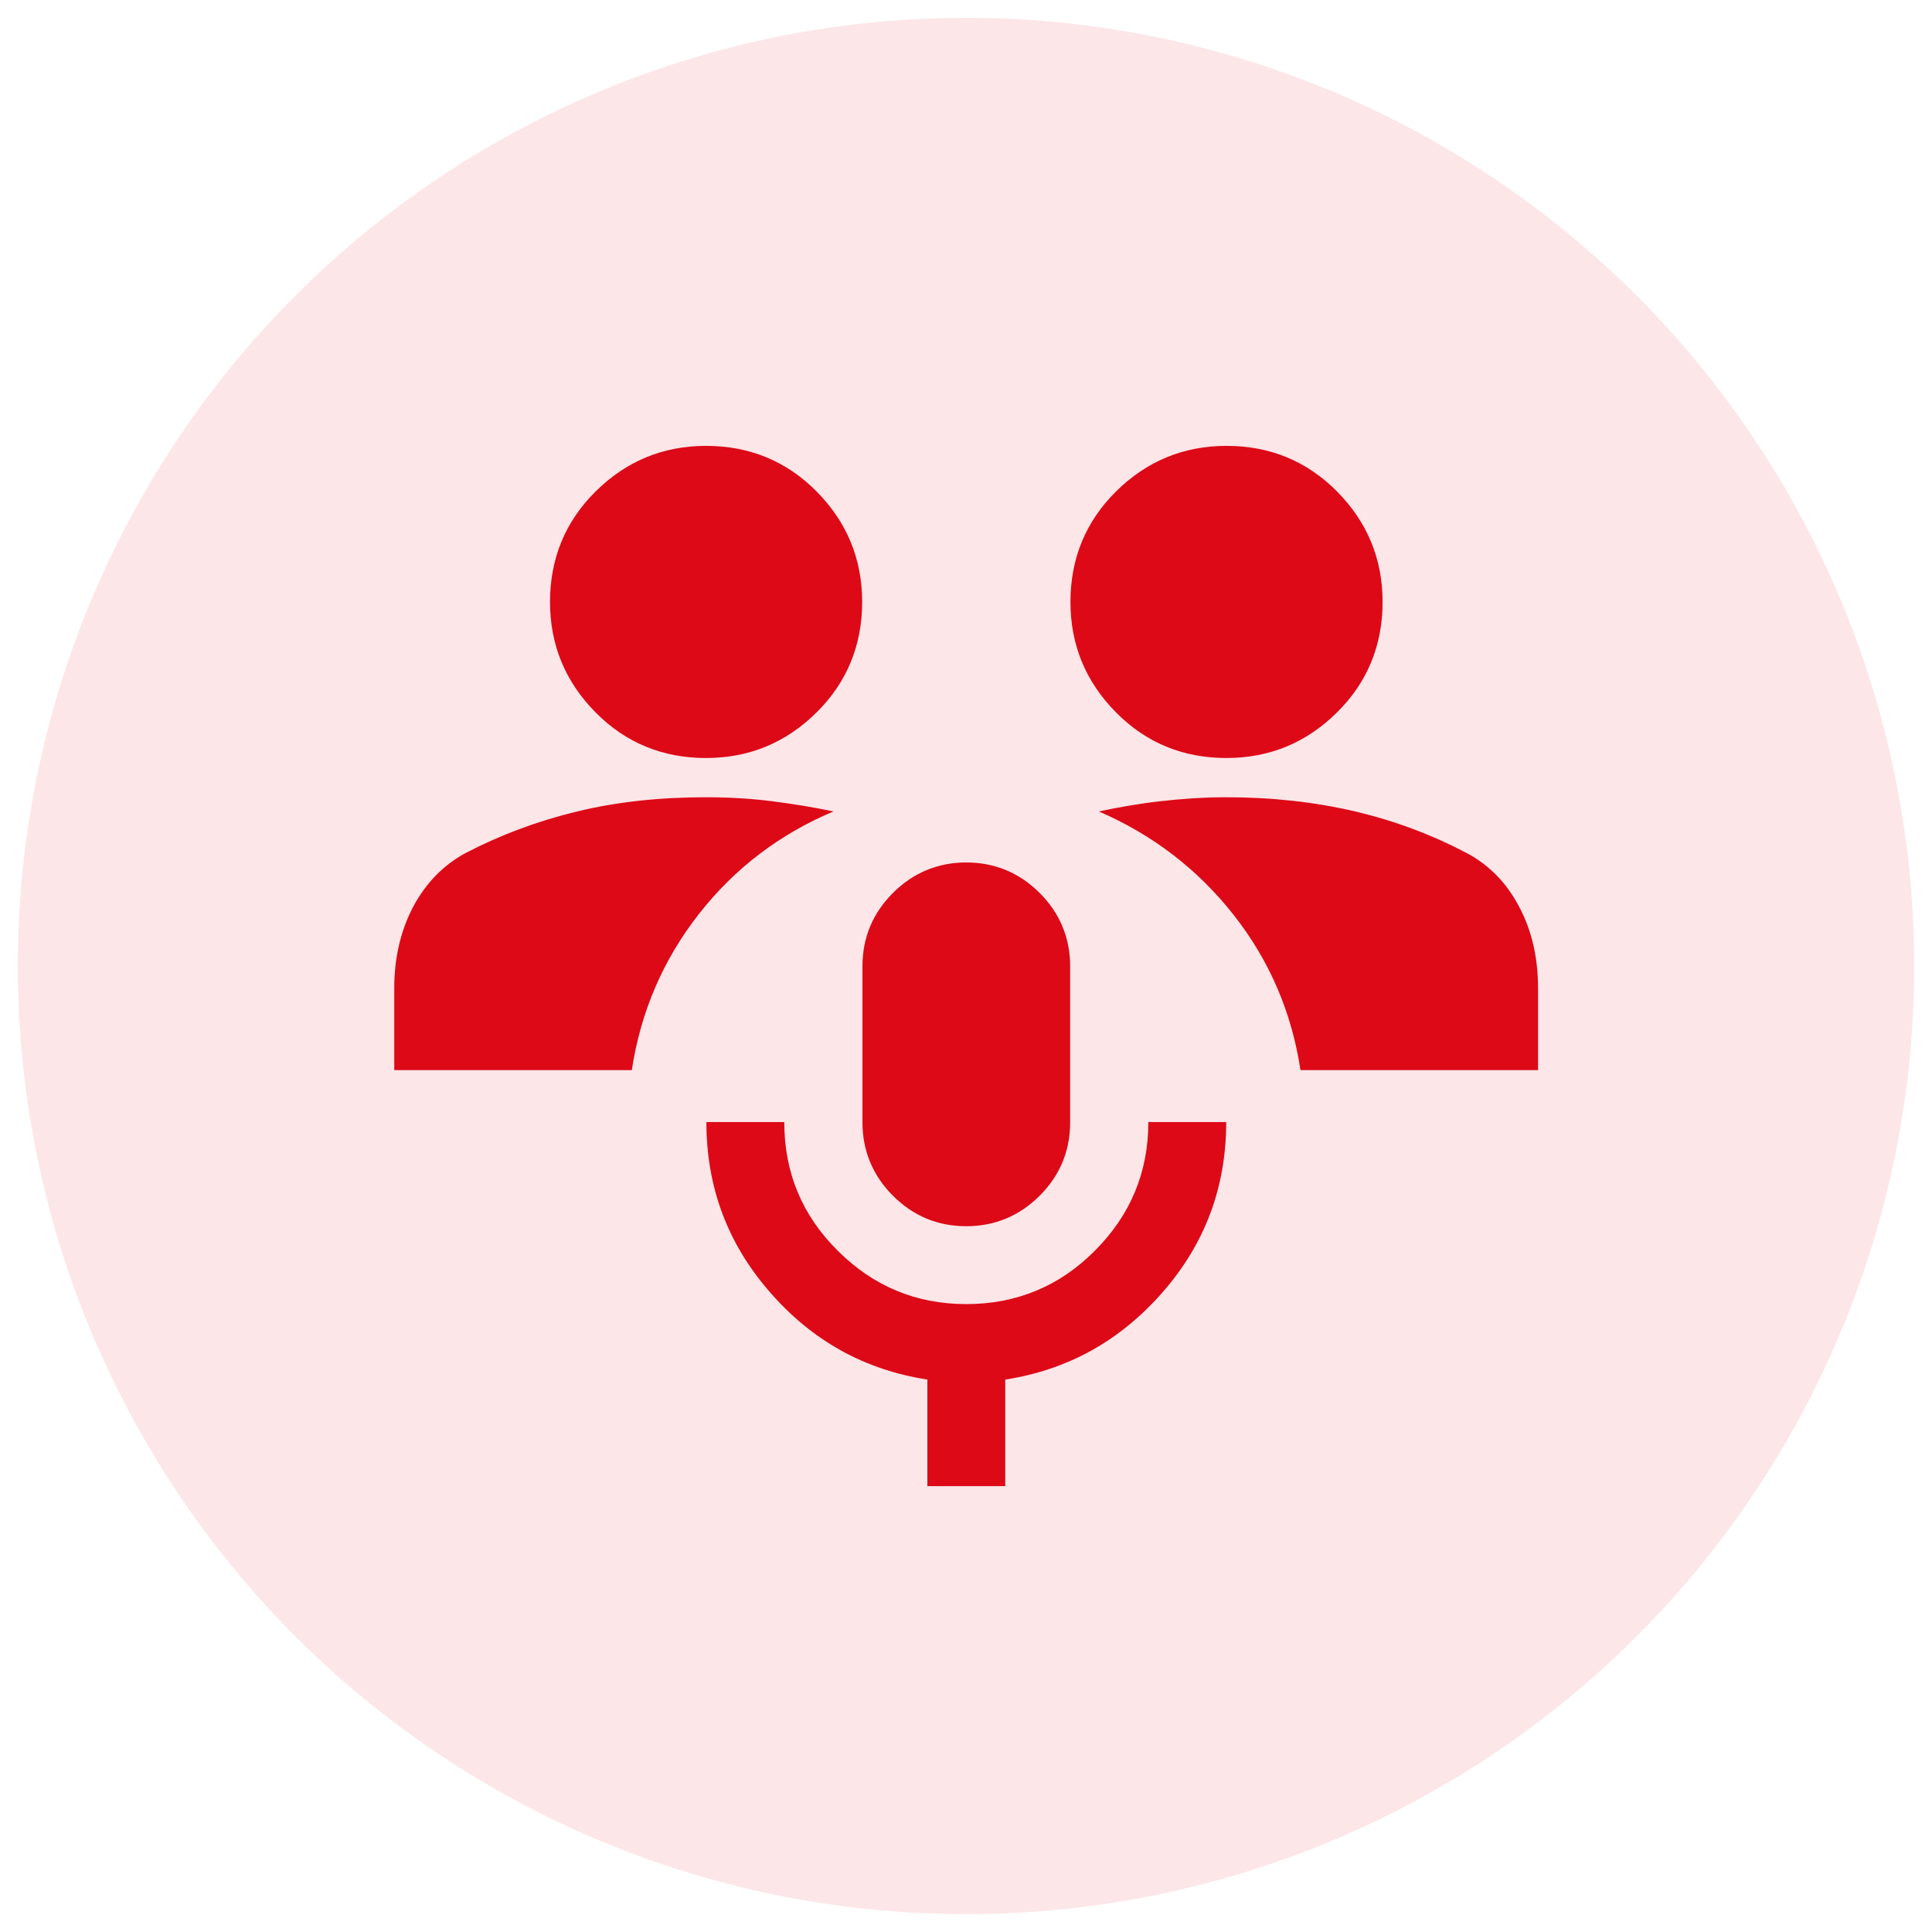
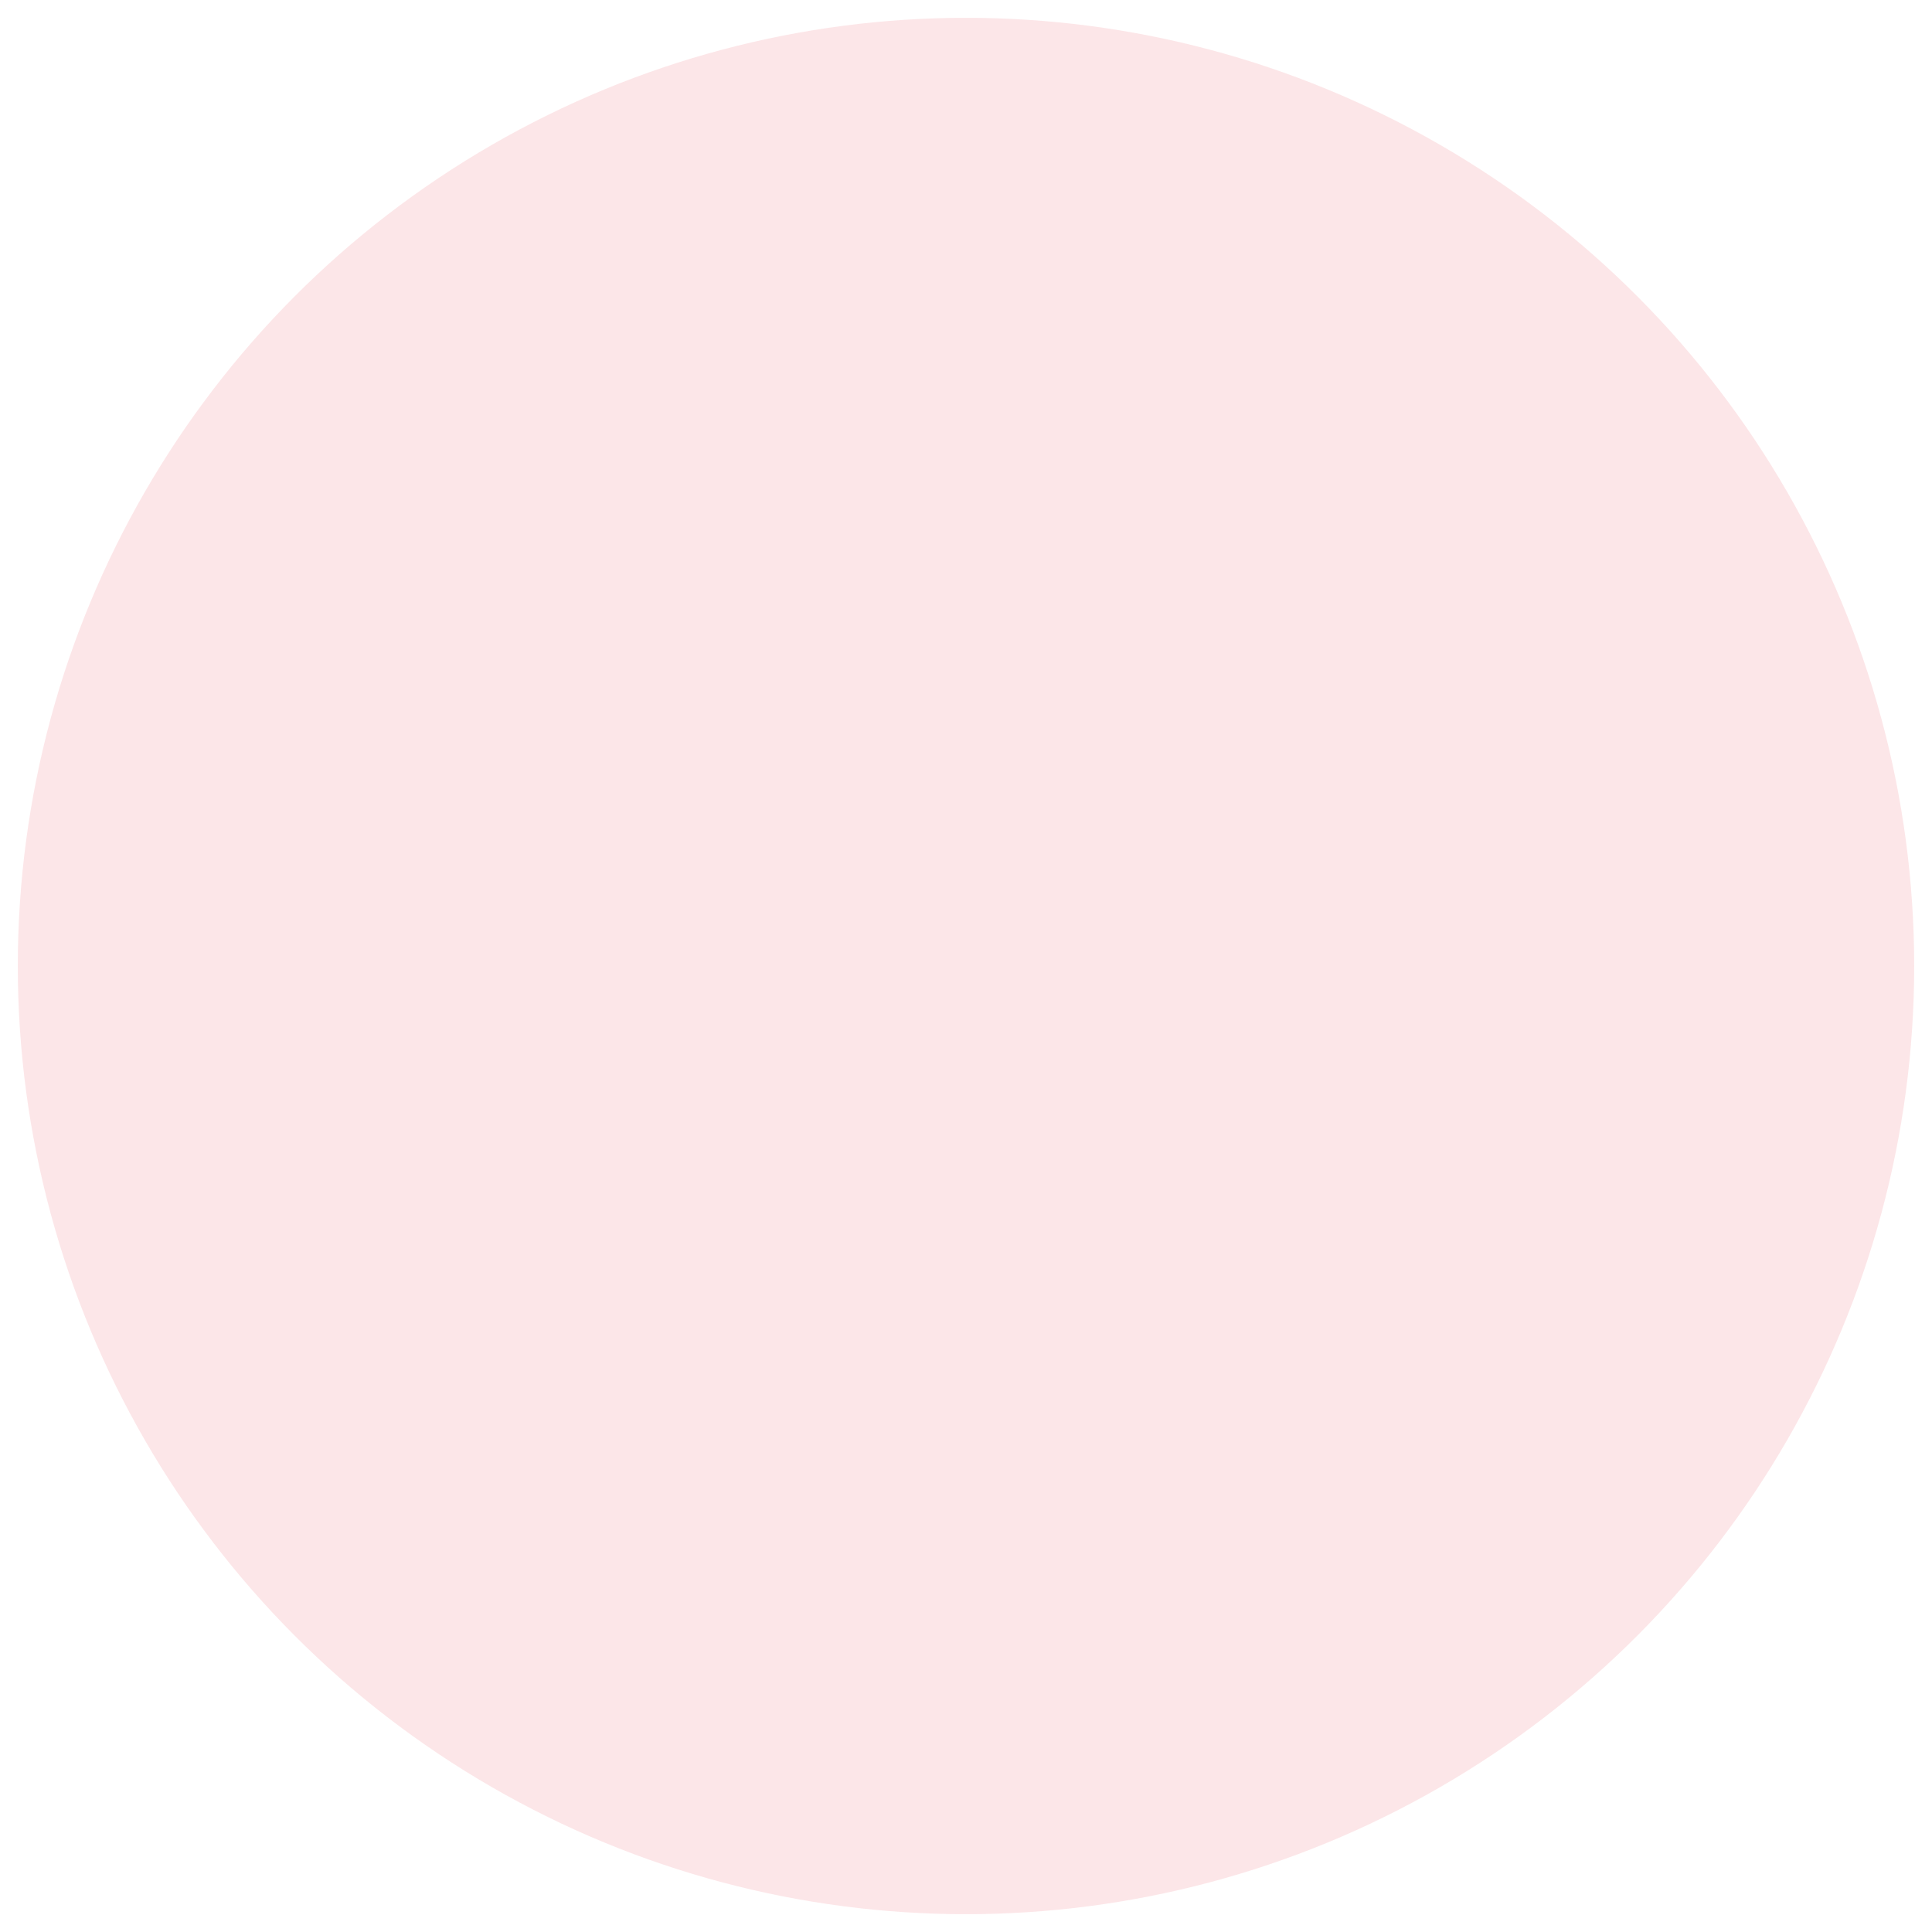
<svg xmlns="http://www.w3.org/2000/svg" viewBox="0 0 64 64">
  <circle cx="32" cy="32" r="31.41" fill="#dd0917" opacity=".1" />
-   <path d="M30.72 49.23V45.7c-2.07-.32-3.81-1.28-5.21-2.89-1.41-1.61-2.11-3.49-2.11-5.64h2.58c0 1.67.59 3.09 1.77 4.26 1.18 1.18 2.6 1.77 4.26 1.77s3.09-.59 4.26-1.77c1.18-1.18 1.77-2.6 1.77-4.26h2.58c0 2.15-.7 4.03-2.11 5.64s-3.14 2.57-5.21 2.89v3.53h-2.58zm1.29-8.61c-.95 0-1.76-.34-2.43-1.01s-1.01-1.49-1.01-2.43v-5.17c0-.95.34-1.76 1.01-2.43s1.49-1.01 2.43-1.01 1.76.34 2.43 1.01 1.01 1.49 1.01 2.43v5.17c0 .95-.34 1.76-1.01 2.43s-1.49 1.01-2.43 1.01zm-18.95-5.17v-2.71c0-1.01.21-1.9.62-2.69.42-.79 1-1.39 1.74-1.79 1.15-.6 2.38-1.06 3.7-1.38s2.74-.47 4.26-.47c.75 0 1.47.04 2.18.13s1.39.2 2.05.34c-1.78.75-3.27 1.88-4.46 3.4s-1.93 3.25-2.22 5.17h-7.88.01zm30.02 0c-.29-1.92-1.03-3.64-2.22-5.15s-2.68-2.65-4.46-3.42c.66-.14 1.34-.26 2.05-.34s1.43-.13 2.18-.13c1.52 0 2.94.16 4.26.47s2.56.78 3.7 1.38c.75.4 1.33 1 1.74 1.79.42.79.62 1.69.62 2.69v2.71h-7.88.01zM23.39 25.11c-1.44 0-2.66-.5-3.66-1.51s-1.51-2.23-1.51-3.66.5-2.66 1.51-3.66 2.23-1.51 3.66-1.51 2.66.5 3.66 1.51 1.51 2.23 1.51 3.66-.5 2.66-1.51 3.66-2.23 1.51-3.66 1.51zm17.24 0c-1.44 0-2.66-.5-3.66-1.51s-1.51-2.23-1.51-3.66.5-2.66 1.51-3.66 2.23-1.51 3.66-1.51 2.66.5 3.66 1.51 1.51 2.23 1.51 3.66-.5 2.66-1.51 3.66-2.23 1.51-3.66 1.51z" fill="#dd0917" />
</svg>